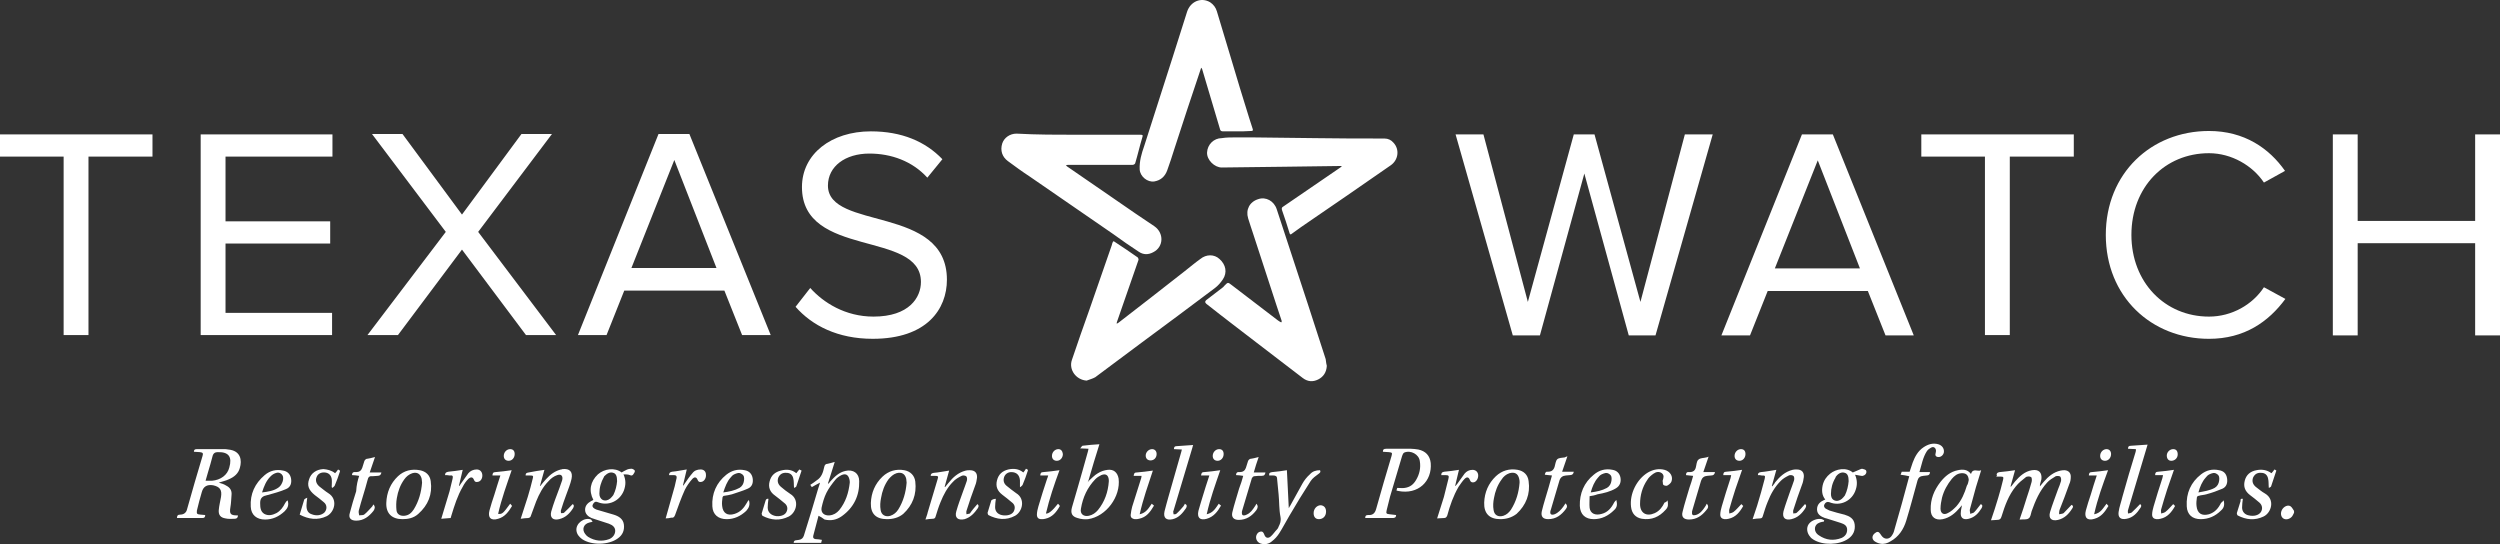
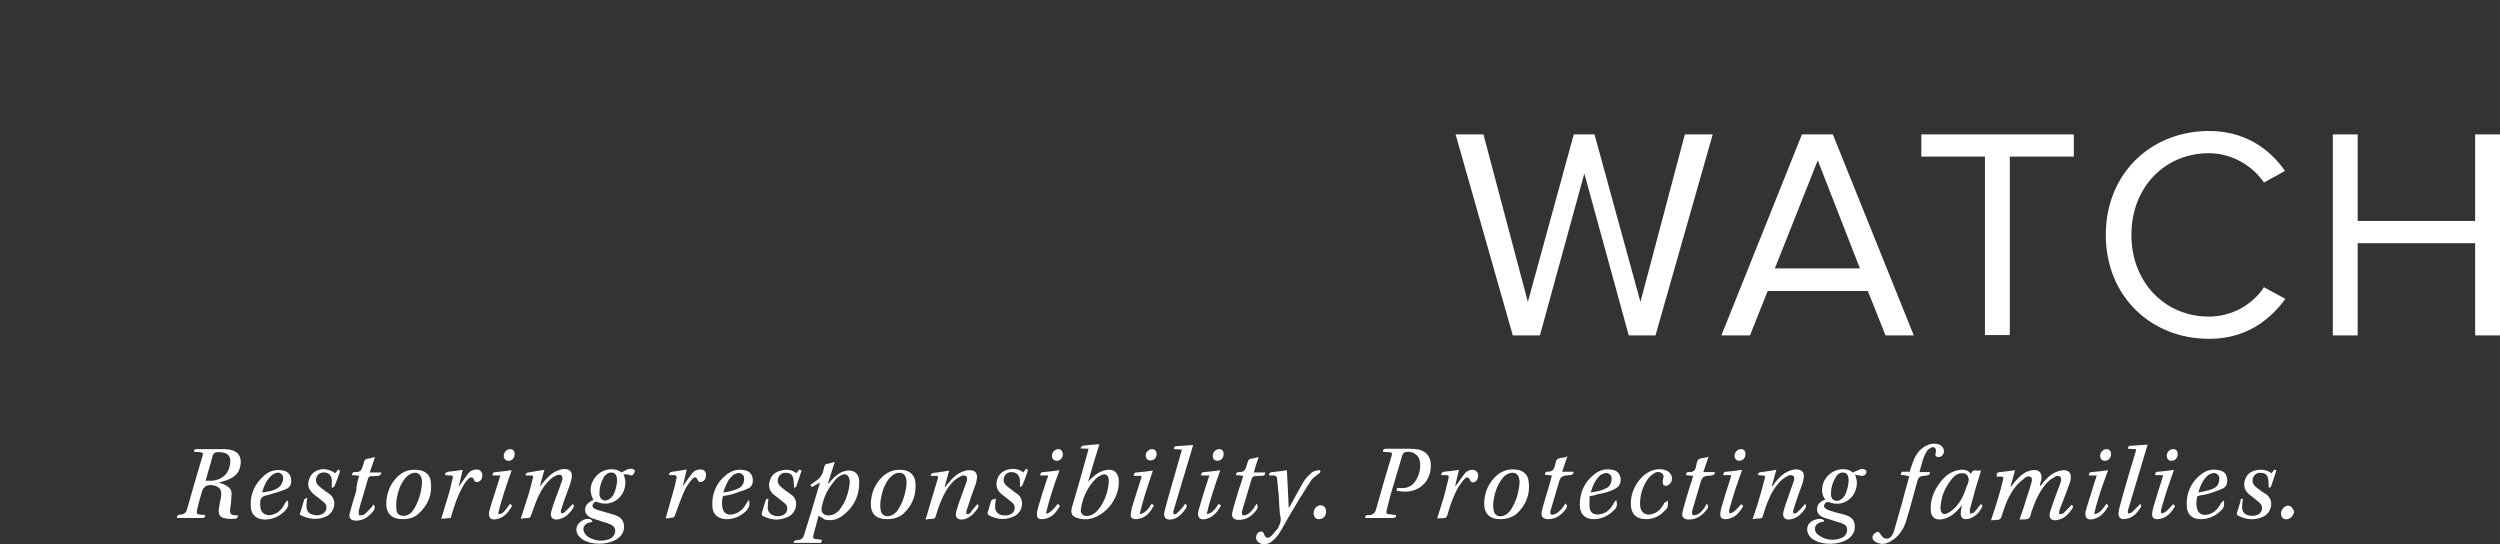
<svg xmlns="http://www.w3.org/2000/svg" id="logo" data-name="Texas Watch Logo" version="1.1" viewBox="0 0 500 108.828">
  <rect x="0" y="0" width="500" height="108.828" fill="#333333" stroke="none" />
  <g id="name">
-     <path id="texas" fill="#fff" d="M12.726,67.01V31.317H0v-4.443h30.497v4.443h-12.801v35.693h-4.97ZM40.136,67.01V26.874h26.355v4.443h-21.386v12.952h20.934v4.443h-20.934v13.855h21.31v4.443h-26.28ZM105.196,67.01l-12.801-17.093-12.801,17.093h-6.099l15.663-20.633-14.759-19.578h6.099l11.898,16.114,11.898-16.114h6.099l-14.759,19.578,15.587,20.633h-6.024ZM148.419,67.01l-3.539-8.886h-20.03l-3.539,8.886h-5.723l16.114-40.211h6.175l16.265,40.211h-5.723ZM134.864,31.995l-8.584,21.611h17.018l-8.434-21.611ZM159.111,61.362l2.937-3.765c2.636,2.937,7.003,5.723,12.651,5.723,7.154,0,9.488-3.84,9.488-6.928,0-10.392-23.795-4.669-23.795-18.976,0-6.627,5.873-11.145,13.78-11.145,6.175,0,10.919,2.033,14.307,5.572l-3.012,3.69c-3.012-3.313-7.229-4.819-11.596-4.819-4.819,0-8.283,2.56-8.283,6.401,0,9.036,23.795,3.84,23.795,18.825,0,5.873-3.991,11.822-14.834,11.822-7.003,0-12.124-2.636-15.437-6.401Z" />
    <path id="watch" fill="#fff" d="M325.753,67.085l-8.886-32.38-8.886,32.38h-5.422l-11.446-40.211h5.572l8.886,33.509,9.187-33.509h4.142l9.187,33.509,8.886-33.509h5.572l-11.446,40.211h-5.346ZM377.108,67.085l-3.539-8.886h-20.03l-3.539,8.886h-5.723l16.114-40.211h6.175l16.19,40.211h-5.648ZM363.554,32.07l-8.584,21.611h17.018l-8.434-21.611ZM396.988,67.085V31.317h-12.726v-4.443h30.497v4.443h-12.801v35.693h-4.97v.075ZM421.16,46.98c0-12.349,9.111-20.783,20.633-20.783,7.078,0,12.048,3.464,15.211,7.982l-4.217,2.334c-2.259-3.389-6.476-5.873-10.994-5.873-8.81,0-15.512,6.777-15.512,16.34,0,9.488,6.702,16.34,15.512,16.34,4.593,0,8.735-2.41,10.994-5.873l4.292,2.334c-3.389,4.593-8.208,7.982-15.286,7.982-11.521,0-20.633-8.434-20.633-20.783ZM495.03,67.085v-18.449h-23.494v18.449h-4.97V26.874h4.97v17.319h23.494v-17.319h4.97v40.211s-4.97,0-4.97,0Z" />
  </g>
-   <path id="mark" fill="#fff" d="M217.319,76.121c-2.108-.151-3.614-2.184-2.937-4.142,1.13-3.389,2.334-6.777,3.539-10.166,1.506-4.292,2.937-8.509,4.443-12.801,0-.075.075-.226.075-.301.226-.602.226-.527.678-.226,1.506.979,2.937,1.958,4.443,3.012.075.075.151.301.151.452-1.431,4.142-2.861,8.208-4.292,12.349-.075.151-.075.301-.075.452.151-.075.226-.151.377-.226,4.443-3.464,8.886-6.852,13.253-10.316,1.054-.828,2.033-1.657,3.087-2.41,1.205-.979,2.786-.979,3.84,0,1.28,1.13,1.581,2.711.678,4.066-.452.678-.979,1.28-1.581,1.732-4.895,3.69-9.864,7.38-14.759,10.994-3.087,2.259-6.099,4.593-9.187,6.852-.527.301-1.13.452-1.732.678ZM215.587,26.949h12.5c.452,0,.527.075.377.527-.527,1.732-.904,3.464-1.431,5.196-.075.151-.301.301-.527.301h-12.952c-.151,0-.226.075-.377.075.075.075.151.151.226.226,4.593,3.163,9.187,6.325,13.78,9.488,1.205.828,2.485,1.657,3.69,2.485,1.958,1.355,1.883,4.142-.226,5.196-.979.527-1.958.527-2.861-.075-1.732-1.13-3.464-2.334-5.12-3.539-5.572-3.84-11.145-7.681-16.717-11.521-1.506-.979-2.937-2.033-4.367-3.087-1.13-.828-1.581-2.108-1.13-3.539.377-1.13,1.506-1.958,2.861-1.958,3.991.226,8.133.226,12.274.226h0ZM265.361,73.184c-.075,1.28-.678,2.184-1.732,2.711s-2.108.452-3.087-.301c-2.786-2.108-5.572-4.292-8.358-6.401-3.614-2.786-7.304-5.572-10.919-8.434q-.452-.377,0-.753c1.054-.828,2.184-1.657,3.238-2.485.151-.075.226-.226.377-.377.678-.678.678-.753,1.431-.151,3.012,2.259,5.949,4.593,8.961,6.852.226.151.452.377.753.527.075.075.226.075.301.075v-.301c-.377-1.054-.678-2.108-1.054-3.163-1.581-4.744-3.087-9.563-4.669-14.307-.301-.979-.678-1.958-.979-3.012-.527-1.732.301-3.313,2.033-3.84,1.506-.527,3.163.377,3.69,2.033,2.108,6.325,4.142,12.726,6.25,19.051,1.205,3.614,2.334,7.304,3.539,10.919.075.678.151,1.054.226,1.355ZM247.289,26.272h-2.636c-.377,0-.602-.075-.678-.527-1.205-3.991-2.334-7.907-3.539-11.898,0-.075-.151-.226-.151-.301-.075.075-.151.226-.151.301-1.807,5.346-3.539,10.617-5.271,15.964-.452,1.431-.904,2.861-1.431,4.292-.452,1.205-1.28,1.958-2.56,2.184-1.355.226-2.861-.979-2.937-2.41-.075-1.657.377-3.163.904-4.669,1.883-5.873,3.765-11.747,5.648-17.62.979-3.087,1.958-6.175,2.937-9.262.678-2.033,2.786-2.937,4.593-1.883.678.452,1.13,1.054,1.355,1.807.904,3.087,1.883,6.175,2.786,9.262,1.205,4.066,2.41,8.057,3.69,12.123.226.678.452,1.431.678,2.108.151.377,0,.452-.301.452-1.054.075-1.958.075-2.937.075ZM247.289,27.477h3.012c4.292.075,8.509.075,12.801.151,4.593.075,9.187.075,13.78.075.753,0,1.355.301,1.807.828,1.28,1.355.979,3.464-.527,4.518-5.949,4.142-11.973,8.283-17.922,12.349-.602.452-1.28.904-1.883,1.355-.226.226-.377.151-.452-.151-.452-1.506-.979-3.087-1.506-4.593-.075-.301-.075-.527.226-.678,3.84-2.636,7.681-5.271,11.446-7.831.151-.075.226-.226.301-.301h-.377c-3.765.075-7.53.075-11.295.151-4.142.075-8.208.075-12.349.151-1.431,0-3.012-1.506-2.937-3.012.075-1.581,1.355-2.861,2.937-2.861.904-.151,1.883-.151,2.937-.151h0Z" />
  <path id="tagline" fill="#fff" d="M448.569,99.766c-.075.602-.151,1.13-.151,1.732,0,.828.527,1.431,1.355,1.581.979.226,1.958,0,2.41-.678.377-.602.301-1.355-.301-1.883-.602-.527-1.28-1.054-1.883-1.506-.979-.753-1.355-1.657-1.054-2.861.301-1.205,1.13-1.883,2.334-2.108,1.054-.226,2.108-.075,3.012.602.226-.226.377-.452.602-.753.151.075.301.151.377.226-.377,1.054-.678,2.108-1.054,3.163-.075.151-.301.226-.452.301-.075-.678,0-1.28-.151-1.883-.151-.753-.678-1.13-1.355-1.13-.828-.075-1.355.301-1.657.979-.226.678-.075,1.28.527,1.807.602.452,1.205.979,1.883,1.355,2.033,1.205,1.28,3.84-.301,4.593-1.732.828-3.464.678-5.196-.226-.075-.075-.151-.301-.151-.452.226-.828.527-1.581.753-2.41-.075-.377.075-.527.452-.452ZM199.172,99.766c-.075.527-.151,1.13-.151,1.657,0,.979.678,1.581,1.732,1.657,1.054.075,1.883-.301,2.108-1.054.226-.678,0-1.205-.527-1.581-.602-.527-1.205-.979-1.883-1.506-.979-.753-1.355-1.657-1.054-2.861.301-1.205,1.054-1.883,2.259-2.184,1.054-.226,2.108-.151,3.012.602.151-.226.377-.452.527-.753.151.075.301.151.377.226v.151c-.301.979-.678,1.958-1.054,2.861-.075.151-.301.301-.452.452l-.075-.075v-1.28c-.075-1.054-.678-1.657-1.732-1.657-.678,0-1.205.377-1.431.979-.226.678-.075,1.28.452,1.732.678.527,1.28,1.054,1.958,1.506,1.883,1.13,1.28,3.69-.226,4.518-1.807.979-3.614.753-5.346-.151-.075-.075-.151-.301-.151-.452.226-.828.527-1.657.753-2.485q.377-.301.904-.301ZM159.262,94.645c.151-.226.377-.452.602-.753l.452.226c-.377,1.054-.678,2.108-1.054,3.163-.075.151-.301.226-.452.301-.075-.678,0-1.28-.151-1.883-.151-.753-.678-1.13-1.355-1.13-.828-.075-1.355.301-1.657.979-.226.678-.075,1.28.527,1.807s1.205.979,1.883,1.431c1.883,1.13,1.28,3.69-.301,4.518-1.807.904-3.539.753-5.271-.151-.075-.075-.151-.301-.151-.452.226-.828.527-1.657.753-2.485.075-.377.301-.527.602-.452-.075.602-.151,1.13-.151,1.732,0,.979.678,1.581,1.732,1.732,1.054.075,1.883-.301,2.108-1.054.226-.602,0-1.205-.527-1.581-.602-.527-1.205-.979-1.883-1.506-.979-.678-1.355-1.657-1.054-2.786.301-1.205,1.054-1.883,2.259-2.184,1.129-.301,2.184-.226,3.087.527ZM67.018,94.645c.226-.226.377-.452.602-.753.075.075.226.151.377.226v.151c-.301.979-.678,1.958-1.054,2.861-.075.151-.301.301-.452.452q-.075-.075-.151-.151c0-.527.075-1.13,0-1.657-.151-.828-.678-1.205-1.355-1.28-.828-.075-1.431.301-1.657.904-.301.678-.075,1.355.527,1.883.602.452,1.205.979,1.807,1.355,1.958,1.205,1.28,3.765-.301,4.593-1.883.904-3.69.602-5.422-.301.301-1.054.602-2.033.904-3.012.075-.151.301-.226.602-.377-.075.602-.151,1.13-.151,1.581,0,.904.301,1.506,1.054,1.732.904.377,1.958.226,2.56-.377.527-.602.527-1.506-.151-2.033-.602-.527-1.205-.979-1.807-1.431-1.205-.979-1.581-1.883-1.13-3.163.377-1.205,1.431-1.958,2.861-2.033.753.075,1.581.226,2.334.828ZM71.837,95.172c-.527-.075-.979-.151-1.431-.151,0-.527.301-.678.828-.602q.904,0,1.205-.828c.151-.452.301-.979.452-1.431.075-.151.226-.301.377-.377.301-.075.602-.075.828-.151.301-.075.527-.151.904-.226-.377,1.054-.678,2.033-1.054,3.087h2.334c-.075.452-.301.678-.753.678-.377,0-.678.075-1.054.075-.678-.075-.828.226-.979.828-.527,2.033-1.205,3.991-1.732,6.024-.075.301,0,.602.075.979.377-.075.753,0,.979-.151.602-.452,1.054-1.054,1.581-1.581.151-.151.151-.301.301-.452.377.452.301.828,0,1.28-.904,1.13-1.958,1.958-3.464,1.958-1.054,0-1.581-.527-1.28-1.506.377-1.506.828-2.937,1.28-4.367.075-1.28.301-2.184.602-3.087ZM248.645,95.172c-.527-.075-.979-.151-1.431-.151,0-.527.301-.678.753-.602q.904,0,1.205-.828c.151-.452.301-.979.452-1.431.075-.151.226-.301.377-.377.301-.075.602-.075.828-.151.301-.075.527-.151.904-.226-.377,1.054-.678,2.033-.979,3.087h2.334c-.075.452-.226.678-.753.678s-.979,0-1.506.075c-.151,0-.377.226-.452.377-.678,2.184-1.28,4.367-1.958,6.551-.075.226-.075.678.075.828s.602.075.828-.075c.753-.301,1.205-.979,1.657-1.657.075-.151.226-.301.301-.527.377.452.301.828,0,1.28-.904,1.205-2.033,1.958-3.539,1.958-.979,0-1.506-.527-1.28-1.506.377-1.581.904-3.163,1.355-4.744.376-.979.602-1.732.828-2.56ZM313.479,91.257c-.377,1.054-.678,2.033-1.054,3.087h2.334c-.075.452-.301.678-.753.678-.301,0-.527.075-.828.075q-.979.075-1.28.979c-.602,1.958-1.13,3.916-1.732,5.873,0,.075-.075.151-.075.226-.151.678.151.904.828.678.753-.301,1.28-.904,1.732-1.506.151-.226.301-.452.452-.678.377.377.377.753.075,1.13-.904,1.205-1.958,2.033-3.539,2.033-1.054,0-1.506-.527-1.28-1.581.377-1.581.904-3.163,1.355-4.744.226-.753.452-1.581.678-2.41-.527-.075-.979-.075-1.431-.151.075-.452.226-.678.678-.602q.979,0,1.28-.979c.151-.527.226-1.205.527-1.506.301-.301.979-.301,1.506-.377.151-.075.301-.151.527-.226ZM338.63,95.172c-.527-.075-.979-.075-1.431-.151,0-.527.226-.678.753-.602q.979,0,1.205-.904c.151-.527.151-1.28.527-1.581.377-.377,1.054-.301,1.581-.452.151,0,.226-.075.452-.151-.377,1.054-.678,2.033-1.054,3.087h2.334c-.075.452-.301.678-.753.678-.301,0-.602.075-.828.075q-.904.075-1.205.979c-.602,1.958-1.13,3.916-1.732,5.873,0,.075-.075.226-.075.301-.075.678.151.828.753.678.828-.226,1.355-.904,1.807-1.581.151-.226.301-.452.377-.678.452.452.301.904-.075,1.28-.904,1.13-1.958,1.883-3.464,1.883-1.054,0-1.581-.527-1.28-1.581.377-1.581.904-3.163,1.355-4.744.301-.828.527-1.581.753-2.41ZM333.509,100.067c.151.828.151,1.355-.377,1.883-1.28,1.431-2.786,2.108-4.744,1.807-1.28-.226-2.033-1.054-2.184-2.41-.301-2.56,1.13-5.497,3.389-6.852,1.054-.602,2.184-.828,3.313-.527s1.807,1.355,1.355,2.41c-.151.301-.527.602-.828.753-.151.075-.602,0-.753-.151s-.075-.452-.151-.753v-.075c.151-.527.377-1.054-.151-1.506-.527-.377-1.13-.301-1.657.075s-.979.753-1.28,1.28c-.979,1.431-1.431,3.087-1.431,4.819,0,1.807,1.28,2.56,2.937,1.807.979-.452,1.506-1.205,1.958-2.108.301-.075.452-.226.602-.452ZM291.792,93.968c-.226,1.054-.527,2.108-.753,3.163l.075.075c.075-.151.226-.301.301-.377.527-.678.979-1.431,1.506-2.108.377-.452.904-.753,1.581-.753.602,0,1.054.377,1.13.979.075.678-.301,1.355-.828,1.506-.377.075-.678,0-.828-.452-.226-.602-.602-.678-1.054-.226s-.828,1.054-1.205,1.581c-1.054,1.807-1.732,3.765-2.259,5.723-.151.377-.301.527-.678.527-.452,0-.904.075-1.355.075.452-1.431.904-2.861,1.355-4.292.301-1.205.602-2.41.904-3.614.151-.602.075-.753-.602-.753h-.828c0-.452.151-.602.602-.678.979-.075,1.958-.226,2.937-.377ZM133.133,103.681c.602-2.184,1.205-4.292,1.807-6.401.151-.527.226-1.13.377-1.657.075-.377-.075-.602-.527-.602h-.979c0-.377.151-.602.602-.678.979-.075,1.883-.301,2.937-.452-.226,1.054-.527,2.108-.753,3.163,0,0,.075,0,.075.075.075-.151.226-.301.301-.452.452-.678.979-1.431,1.506-2.033.377-.527.979-.753,1.657-.753.602,0,1.054.377,1.054,1.054.075.678-.377,1.355-.904,1.431-.377.075-.602,0-.753-.377-.226-.602-.602-.678-1.054-.226-.602.678-1.13,1.431-1.506,2.184-.753,1.657-1.355,3.389-1.958,5.045-.151.377-.301.602-.753.527-.301.075-.678.151-1.13.151ZM89.006,95.022c0-.452.226-.602.678-.678.904-.075,1.883-.226,2.861-.377-.226,1.054-.527,2.108-.753,3.163l.075.075c.075-.151.226-.301.301-.452.527-.678.979-1.431,1.506-2.108.377-.452.979-.753,1.657-.753.602,0,1.054.377,1.13,1.054s-.301,1.355-.904,1.431c-.377.075-.602,0-.753-.377-.226-.602-.602-.678-1.13-.226-.452.452-.828.979-1.13,1.581-1.054,1.807-1.657,3.765-2.259,5.723-.075.151-.075.377-.151.527-.678.075-1.28.075-1.883.151.527-1.807,1.13-3.69,1.657-5.497.226-.828.377-1.657.602-2.485.151-.602,0-.753-.602-.678-.377-.075-.602-.075-.904-.075ZM348.268,100.82c.075.075.226.226.377.377-.678,1.205-1.506,2.259-2.937,2.56-.226.075-.527.075-.828.075-.527-.075-.828-.377-.828-.904s.151-1.13.301-1.657c.527-1.883,1.13-3.69,1.732-5.572.075-.226.075-.377.151-.678h-1.581c0-.452.151-.678.602-.678,1.054-.075,2.108-.226,3.163-.377-.452,1.28-.904,2.636-1.355,3.916-.452,1.355-.828,2.711-1.205,3.991-.075.226,0,.527,0,.828.301-.075.602-.151.828-.301.602-.452,1.054-1.054,1.581-1.581ZM418.825,102.853c1.355-.226,1.807-1.28,2.485-2.108.151.151.226.301.377.452-.678,1.13-1.431,2.184-2.786,2.56-1.431.452-2.108-.226-1.732-1.657.301-1.054.602-2.108.979-3.163.377-1.28.753-2.485,1.205-3.84h-1.581c0-.452.151-.678.602-.678,1.054-.075,2.108-.226,3.238-.377-1.054,2.861-2.108,5.723-2.786,8.81ZM241.34,102.853c1.355-.301,1.807-1.28,2.41-2.108.151.151.301.226.452.377-.678,1.205-1.506,2.259-2.861,2.636s-1.958-.226-1.657-1.581c.226-.904.527-1.732.753-2.56.452-1.506.904-2.937,1.431-4.518h-1.657c.075-.377.075-.678.602-.678,1.054-.075,2.108-.226,3.238-.377-.979,2.861-2.033,5.723-2.711,8.81ZM434.639,100.82c.075.075.226.226.377.377-.678,1.205-1.506,2.259-2.937,2.56-.226.075-.527.075-.828.075-.527-.075-.828-.377-.828-.904s.151-1.13.301-1.657c.527-1.883,1.13-3.69,1.732-5.572.075-.226.075-.377.151-.678h-1.581c0-.452.151-.678.602-.678,1.054-.075,2.108-.226,3.163-.377-.452,1.28-.904,2.636-1.355,3.916-.452,1.355-.828,2.711-1.205,3.991-.075.226,0,.527,0,.828.301-.075.602-.151.828-.301.602-.452,1.054-1.054,1.581-1.581ZM227.937,102.853c1.355-.301,1.807-1.28,2.41-2.108.151.151.301.226.452.377-.753,1.28-1.506,2.334-3.012,2.636-.226.075-.527.075-.828.075-.527-.075-.828-.301-.828-.828.075-.602.151-1.13.301-1.657.602-1.958,1.205-3.84,1.807-5.723,0-.151.075-.226.075-.452h-1.581c.075-.377.075-.678.602-.678,1.054-.075,2.108-.226,3.238-.377-.904,2.786-1.958,5.648-2.636,8.735ZM209.639,95.097h-1.581c0-.452.151-.678.602-.678,1.054-.075,2.108-.226,3.238-.377-1.054,2.861-2.033,5.723-2.711,8.66q.753.151,2.41-1.958c.151.151.226.226.377.452-.678,1.205-1.506,2.259-2.937,2.56-.226.075-.527.075-.753.075-.602,0-.904-.301-.904-.904,0-.527.151-1.13.301-1.657.527-1.807,1.13-3.69,1.732-5.497.075-.151.151-.377.226-.678ZM100.075,95.097h-1.581c0-.452.151-.678.602-.678,1.054-.075,2.108-.226,3.238-.377-.979,2.861-2.033,5.723-2.711,8.735.828.075.979-.075,2.41-2.033.151.151.226.226.377.452-.678,1.13-1.431,2.184-2.786,2.56-1.431.452-2.108-.226-1.732-1.657.301-1.054.602-2.108.979-3.163.377-1.205.753-2.485,1.205-3.84ZM265.211,102.326c0,.904-.602,1.506-1.431,1.506-.678,0-1.054-.452-1.054-1.205,0-.904.678-1.581,1.431-1.581.678.075,1.054.527,1.054,1.28ZM435.542,90.88c0,.753-.602,1.28-1.28,1.28-.602,0-.904-.452-.904-1.054,0-.678.602-1.28,1.28-1.28.602,0,.904.377.904,1.054ZM422.214,90.805c0,.753-.527,1.355-1.205,1.355-.602,0-.979-.377-.979-.979,0-.753.602-1.355,1.28-1.355.527,0,.904.377.904.979ZM458.81,102.552c-.075.151-.151.301-.226.452-.301.678-1.205,1.054-1.807.753-.602-.301-.753-1.13-.377-1.807s1.205-1.054,1.732-.678c.301.226.452.602.678.904v.376ZM399.322,95.022c0-.452.226-.527.602-.602.979-.075,2.033-.226,3.087-.377-.301,1.054-.602,2.108-.904,3.238,0,0,.075,0,.075.075.301-.377.527-.678.828-1.054.904-1.054,1.958-2.033,3.389-2.259,1.355-.226,2.033.452,1.883,1.807-.075.301-.151.527-.226.828-.075.151-.075.377-.075.602.226-.301.527-.602.753-.904.904-1.054,1.958-1.958,3.389-2.259.301-.075.602-.075.828-.075.753.075,1.205.527,1.205,1.28,0,.527-.075,1.054-.301,1.506-.602,1.732-1.28,3.464-1.958,5.196-.075.226-.075.527-.075.828.301-.075.678-.075.904-.226.527-.527,1.054-1.13,1.581-1.657.377.151.377.452.075.828-.678,1.054-1.506,1.883-2.786,2.184s-1.958-.301-1.581-1.581c.452-1.506,1.054-3.012,1.581-4.518.226-.527.452-1.13.602-1.657.075-.301,0-.753-.151-.904s-.678-.151-.904-.075c-.602.377-1.28.753-1.732,1.28-1.506,1.657-2.334,3.614-3.087,5.723-.151.527-.226,1.205-.602,1.431-.377.301-1.054.151-1.581.226h-.226c.527-1.431.979-2.937,1.431-4.367.377-1.054.678-2.108.979-3.163.075-.301.075-.904-.151-.979-.226-.151-.828-.151-1.054.075-.678.527-1.431,1.13-1.958,1.807-1.431,1.732-2.184,3.84-2.861,6.024-.151.527-.377.678-.904.678-.377,0-.753.075-1.205.075.527-1.506.979-2.937,1.431-4.443.377-1.205.678-2.41.979-3.614.151-.602.075-.678-.527-.678h-.828c.226-.301.151-.301.075-.301ZM43.75,96.528c.527.151,1.054.301,1.506.602.753.377,1.13.979,1.054,1.807-.075.828-.075,1.657-.226,2.485-.226,1.355,0,1.657,1.355,1.657h.151c0,.452-.226.678-.678.678-.602,0-1.205.075-1.807-.075-.979-.151-1.431-.678-1.355-1.657.075-.904.301-1.732.452-2.636.226-1.431-.226-2.033-1.581-2.334q-1.807-.301-2.259,1.355c-.377,1.205-.678,2.485-.979,3.69-.075.678,0,.753.753.828.301,0,.602.075.904.075,0,.452-.151.602-.602.602h-5.045c0-.452.151-.678.602-.678.753,0,1.28-.377,1.431-1.13.979-3.539,2.033-7.078,3.087-10.617.151-.527.075-.678-.527-.753-.377,0-.753-.075-1.205-.075,0-.377.151-.527.602-.527h5.346c.301,0,.602,0,.904.075,2.56.226,2.786,2.184,2.334,3.69-.301,1.13-1.13,1.807-2.184,2.259-.602.301-1.355.452-2.033.678ZM41.114,96.151h1.28c1.732-.151,3.087-1.13,3.464-2.636.602-2.108-.075-3.163-2.334-3.087-.527,0-.828.226-.979.678-.301,1.13-.602,2.259-.979,3.464-.151.527-.301,1.054-.452,1.581ZM163.705,103.154c-.377,1.355-.678,2.636-1.054,3.991-.075.377,0,.602.452.678.377,0,.828.075,1.28.151-.075.226-.075.377-.151.602h-5.497c0-.301.151-.527.527-.527.151,0,.377-.075.527-.075.527-.075.828-.377.979-.828.979-3.163,1.958-6.25,2.861-9.413.151-.377.226-.753.377-1.205-.602.301-1.13.602-1.657.904-.075-.151-.151-.301-.301-.452.452-.301.904-.602,1.28-.904.979-.602,1.28-1.581,1.506-2.636.075-.452.301-.678.678-.678.452-.075.828-.226,1.431-.377-.452,1.506-.904,2.861-1.355,4.292l.075.075c.151-.151.301-.301.452-.527.828-.904,1.657-1.732,2.937-2.033,1.581-.377,2.786.452,2.786,2.033.075,2.861-1.054,5.271-3.464,7.003-1.054.753-2.184.979-3.464.678-.376-.301-.753-.527-1.205-.753ZM169.955,96.528c0-.226,0-.452-.075-.678-.226-.904-.753-1.205-1.581-.828-.452.226-.904.527-1.205.904-.678.828-1.355,1.732-1.807,2.636-.452.904-.753,1.958-.979,3.012-.151.979.527,1.581,1.581,1.506.828-.075,1.431-.452,1.958-1.054,1.28-1.581,1.883-3.464,2.108-5.497ZM364.684,104.359h-.226c-.678.151-1.205.377-1.431,1.054-.151.678.151,1.28.753,1.657,1.431.979,2.937,1.13,4.518.527.678-.301,1.13-.828,1.13-1.657s-.602-1.13-1.28-1.355c-.979-.301-1.958-.602-2.861-.904-.075,0-.226-.075-.301-.075-.828-.301-1.581-.753-1.581-1.732s.602-1.506,1.431-1.883c.075,0,.151-.075.226-.075-.678-.828-.753-1.807-.527-2.861.226-.979.753-1.732,1.506-2.334,1.13-.904,3.163-1.355,4.518-.226.527-.226,1.054-.452,1.581-.678.151-.075.377-.075.527,0,.301.075.678.151.602.678-.075.452-.602.753-.979.678s-.828-.151-1.28-.226c.452,1.054.452,2.033.151,2.937-.678,2.259-3.087,3.464-5.271,2.56-.452-.151-.753,0-.979.377s-.075.678.226.904c.226.151.527.226.753.377.979.301,2.033.602,3.012.828.979.301,1.883.753,2.033,1.958s-.301,2.184-1.28,2.861c-1.807,1.28-5.12,1.355-7.003.151-.226-.151-.452-.301-.602-.527-.678-.753-.828-1.807-.301-2.56s1.807-1.205,2.636-.979l.452.226c0,.151-.075.226-.151.301ZM369.729,96.227c0-.979-.226-1.506-.753-1.657-.602-.226-1.28.075-1.732.678-.075.075-.151.151-.151.301-.602.979-.904,2.108-.904,3.238,0,.527.151,1.054.678,1.28.527.226,1.054.075,1.506-.301.226-.226.452-.452.602-.678.452-.904.678-1.958.753-2.861ZM118.524,104.359c-.301.075-.452.075-.678.151-1.13.301-1.506,1.355-.828,2.259.151.226.377.452.602.602,1.355.828,2.786.979,4.217.452.753-.301,1.205-.979,1.205-1.657s-.452-1.13-1.28-1.431c-.904-.301-1.883-.602-2.786-.904-.226-.075-.452-.151-.678-.226-.678-.301-1.28-.828-1.28-1.657s.527-1.355,1.205-1.732c.151-.075.301-.151.452-.226-.979-1.883-.602-3.69.904-5.12,1.28-1.13,3.389-1.431,4.744-.377.301-.151.602-.377.979-.527.301-.151.678-.226.979-.226.226,0,.602.226.678.377.075.226-.151.527-.301.753s-.377.301-.678.151c-.377-.151-.753-.151-1.28-.151.527,1.205.452,2.184.075,3.238-.828,2.108-3.087,3.163-5.196,2.334-.527-.226-.753,0-.979.377s-.075.678.301.904c.226.151.452.226.753.301,1.054.301,2.033.602,3.087.904.979.301,1.883.828,2.033,1.958s-.226,2.108-1.205,2.786c-1.807,1.355-5.271,1.431-7.154.151-.602-.452-1.054-.979-1.13-1.732-.151-1.431,1.581-2.711,2.937-2.184.075.075.151.301.301.452ZM123.419,96.227c0-.979-.226-1.506-.753-1.657-.602-.226-1.205.075-1.732.602-.075.075-.151.151-.151.226-.602,1.054-.904,2.108-.904,3.313,0,.527.151.979.678,1.28.527.226,1.054.075,1.506-.301.226-.226.452-.452.602-.678.452-.904.678-1.883.753-2.786ZM279.217,103.004c0,.527-.301.602-.753.602h-5.422c0-.452.151-.602.602-.602.904.075,1.355-.377,1.581-1.205.979-3.539,2.033-7.078,3.087-10.617.151-.602.151-.678-.527-.753-.452,0-.753-.075-1.205-.075,0-.452.151-.602.678-.602h4.895c.527,0,.979.075,1.506.151,1.431.301,2.334,1.205,2.485,2.711.301,3.614-2.485,6.401-6.551,5.572-.075,0-.151-.075-.301-.075.075-.226.075-.377.151-.527.527,0,1.054.075,1.506,0,1.054-.151,1.732-.678,2.259-1.581.678-1.13.979-2.41.753-3.765-.151-1.355-1.807-2.259-3.087-1.732-.226.075-.377.452-.452.678-.828,2.711-1.581,5.422-2.41,8.133-.226.904-.452,1.807-.678,2.711-.151.678-.075.753.602.828.452.075.828.075,1.28.151ZM217.696,96.227c.602-.527,1.205-1.205,1.883-1.581.602-.377,1.28-.602,1.958-.678,1.205-.151,1.958.527,2.184,1.732.452,3.614-2.485,7.605-6.099,8.133-.678.075-1.431,0-2.108-.226-1.13-.301-1.431-.979-1.13-2.108.377-1.355.828-2.786,1.205-4.142.678-2.259,1.28-4.593,1.958-6.928.075-.151.075-.377.151-.678-.527,0-1.054-.075-1.657-.075.226-.226.301-.452.452-.527,1.13-.151,2.259-.226,3.389-.301-.753,2.41-1.506,4.819-2.184,7.229,0,.075-.075.151-.151.377.075-.075.151-.151.151-.226ZM221.762,96.302v-.301c-.075-.979-.602-1.355-1.506-.979-.452.226-.828.452-1.205.828-1.581,1.657-2.485,3.614-2.861,5.873-.226,1.054.527,1.657,1.581,1.431.753-.151,1.355-.602,1.807-1.13,1.355-1.657,2.033-3.614,2.184-5.723ZM380.12,94.946c.075-.226.151-.452.226-.602h1.581c.226-.602.377-1.205.602-1.807.452-1.205,1.054-2.334,2.184-3.087.904-.602,1.883-.904,2.937-.602.753.226,1.205.828,1.13,1.581-.075.527-.527.979-1.054.979s-.753-.301-.602-.753c0-.151.075-.301.075-.452,0-.602-.452-.979-.979-.678-.301.151-.602.377-.828.678-.828,1.28-1.054,2.711-1.506,4.217h2.108c0,.452-.226.678-.678.678-.226,0-.452.075-.678.075q-.904.075-1.13.904c-.753,2.711-1.431,5.346-2.259,8.057-.527,1.732-1.506,3.238-3.163,4.142-.602.377-1.28.602-2.033.452-.452-.075-.904-.301-1.205-.527-.527-.452-.452-1.13.151-1.581.452-.377.753-.301,1.054.151.151.226.301.452.452.602.527.527,1.28.452,1.732-.075.301-.377.527-.828.602-1.205,1.054-3.614,2.033-7.154,3.012-10.843-.602-.151-1.129-.226-1.732-.301ZM394.202,94.796c.377-1.28,1.355-.377,2.033-.753-.452,1.581-.979,3.012-1.355,4.518-.301,1.13-.602,2.184-.904,3.313-.075.301.075.602.075.904.301-.151.678-.151.828-.377.452-.452.828-1.054,1.28-1.581.377.151.377.452.151.828-.602.979-1.355,1.807-2.56,2.108-1.13.301-1.732-.226-1.581-1.355,0-.377.151-.828.226-1.355-.226.226-.301.377-.452.527-.904,1.054-1.958,1.958-3.389,2.259s-2.41-.377-2.41-1.883c-.075-2.108.678-3.916,1.958-5.572.904-1.13,1.958-2.033,3.464-2.334,1.054-.226,1.958-.151,2.636.753ZM393.75,96.001c-.075-.979-.527-1.431-1.506-1.355-.828.075-1.355.527-1.883,1.13-.904,1.13-1.581,2.334-1.958,3.765-.151.678-.301,1.431-.301,2.184,0,.904.602,1.355,1.431.904.678-.301,1.205-.828,1.732-1.355,1.054-1.205,1.657-2.636,2.108-4.142.226-.301.301-.753.377-1.13ZM108.886,93.968c-.301,1.054-.602,2.184-.904,3.238h.075c.377-.452.753-.979,1.205-1.431.828-.904,1.732-1.581,2.937-1.883.075,0,.151,0,.301-.075,1.431-.151,2.108.527,1.807,1.958-.226,1.054-.678,2.108-1.054,3.163-.377,1.054-.753,2.033-1.054,3.087-.075.151,0,.377,0,.602.226,0,.527,0,.602-.075.602-.527,1.13-1.13,1.732-1.732.301.151.301.452.075.828-.678,1.054-1.506,1.883-2.786,2.184-1.205.301-1.883-.301-1.581-1.506.452-1.581,1.054-3.163,1.657-4.744.151-.527.377-.979.527-1.506.226-.828-.151-1.355-.979-1.054-.678.226-1.28.678-1.732,1.205-1.13,1.13-1.883,2.56-2.485,4.066-.377.979-.678,1.883-1.054,2.861-.075.301-.226.377-.527.452-.452,0-.979.075-1.506.151.452-1.506.979-2.937,1.431-4.443.377-1.205.678-2.41.979-3.614.151-.527.075-.602-.527-.602h-.904c0-.452.151-.527.602-.602,1.129-.226,2.108-.377,3.163-.527ZM195.482,100.82c.301.226.301.452.075.828-.678.979-1.431,1.807-2.636,2.184-1.355.301-2.033-.301-1.657-1.581.377-1.355.904-2.711,1.355-3.991.226-.678.527-1.355.753-2.108.075-.301.075-.753-.151-.904-.151-.151-.678-.226-.904-.075-.602.301-1.28.678-1.732,1.205-1.13,1.13-1.883,2.56-2.485,4.066-.377.904-.678,1.883-.979,2.861-.075.301-.226.452-.602.452-.452,0-.904.075-1.431.151.151-.527.377-.979.452-1.431.678-2.184,1.28-4.367,1.958-6.551.226-.678.151-.753-.527-.753h-.828c0-.377.151-.527.602-.602.979-.075,2.033-.301,3.087-.452-.301,1.054-.602,2.184-.904,3.238,0,0,.075,0,.075.075.226-.301.452-.527.678-.828.904-1.13,1.958-2.108,3.464-2.485.226-.075.527-.075.828-.075.979,0,1.506.527,1.431,1.506-.075.527-.151,1.054-.377,1.581-.602,1.657-1.205,3.313-1.732,5.045-.075.226,0,.452,0,.678.226-.075.527-.075.678-.151.452-.678.979-1.28,1.506-1.883ZM351.581,95.022c0-.377.151-.527.602-.602.979-.075,2.033-.301,3.087-.452-.301,1.054-.602,2.184-.904,3.238,0,0,.075,0,.075.075.226-.301.452-.527.602-.828.904-1.13,1.958-2.108,3.464-2.485.226-.075.527-.075.828-.075.979,0,1.506.527,1.431,1.506-.075.527-.151,1.054-.377,1.581-.602,1.657-1.205,3.313-1.732,5.045-.075.226,0,.452,0,.678.226-.075.527,0,.678-.151.602-.527,1.13-1.13,1.657-1.732.301.151.301.452.075.828-.678,1.054-1.506,1.883-2.786,2.184s-1.883-.301-1.581-1.581c.377-1.355.904-2.711,1.355-4.066.226-.678.527-1.355.753-2.108.075-.301.075-.753-.151-.904-.151-.151-.678-.226-.904-.075-.602.301-1.13.602-1.581,1.054-1.205,1.205-2.033,2.636-2.636,4.217-.377.904-.678,1.883-.979,2.861-.075.301-.226.452-.602.452-.452,0-.904.075-1.431.151.301-.904.602-1.807.904-2.711.527-1.732,1.054-3.539,1.506-5.346.151-.678.075-.678-.602-.678-.226-.075-.452-.075-.753-.075ZM253.84,95.097c-.075-.527.151-.602.602-.678.979-.075,1.958-.226,2.937-.377.151,2.485.226,4.97.377,7.605.151-.301.226-.452.301-.527.828-1.431,1.581-2.937,2.41-4.367.377-.678.904-1.355,1.506-1.883.527-.602,1.205-.828,2.033-.828.151.301.075.452-.226.678-.602.452-1.28.904-1.657,1.506-1.506,2.334-2.937,4.669-4.292,7.003-.678,1.13-1.28,2.334-1.958,3.389-.377.602-.904,1.205-1.506,1.657-.602.527-1.355.678-2.184.452-.753-.226-1.13-.979-.904-1.657.151-.377.377-.678.828-.753s.602.226.753.602c.226.678.753.828,1.28.377.452-.377.828-.979,1.28-1.431.151-.151.226-.301.301-.527.301-.602.527-1.13.377-1.958-.301-1.506-.226-3.012-.377-4.518-.075-1.054-.226-2.033-.301-3.087,0-.527-.301-.678-.753-.678-.226,0-.527,0-.828,0ZM80.497,103.832c-2.108,0-3.313-1.13-3.238-3.238s.828-3.916,2.334-5.346c1.205-1.13,2.711-1.506,4.367-1.205,1.205.226,2.033.979,2.184,2.184.377,2.636-.527,4.819-2.485,6.551-.904.828-2.033,1.054-3.163,1.054ZM84.413,96.528c0-.226-.075-.527-.075-.753-.226-.979-.904-1.431-1.883-1.13-.678.226-1.205.678-1.581,1.205-.828,1.13-1.28,2.41-1.506,3.765-.151.828-.151,1.657-.075,2.41.075.828.753,1.205,1.581,1.13.904-.075,1.431-.602,1.883-1.28.979-1.581,1.506-3.389,1.657-5.346ZM177.41,103.832c-2.184,0-3.313-1.054-3.238-3.238.075-2.033.828-3.84,2.334-5.271,1.205-1.13,2.711-1.581,4.367-1.28,1.205.226,2.033,1.054,2.184,2.259.301,2.56-.527,4.744-2.41,6.476-.904.753-2.033,1.054-3.238,1.054ZM181.325,96.528c0-.226-.075-.527-.075-.753-.226-.979-.904-1.431-1.958-1.13-.678.226-1.13.678-1.581,1.205-.828,1.13-1.28,2.41-1.506,3.765-.151.753-.226,1.581-.075,2.41.151.979.979,1.431,1.958,1.13.678-.226,1.205-.678,1.581-1.28.979-1.581,1.506-3.389,1.657-5.346ZM300.075,103.832c-2.184,0-3.313-1.13-3.238-3.313.075-2.033.828-3.84,2.334-5.271,1.205-1.13,2.711-1.581,4.367-1.28,1.205.226,2.033.979,2.184,2.259.377,2.56-.527,4.819-2.41,6.551-.979.753-2.108,1.054-3.238,1.054ZM303.916,96.528c0-.226,0-.527-.075-.753-.226-1.054-.904-1.431-1.958-1.13-.678.226-1.205.678-1.581,1.28-.828,1.13-1.28,2.41-1.506,3.69-.151.753-.226,1.581-.075,2.41.151,1.054.979,1.431,1.958,1.13.678-.226,1.13-.678,1.506-1.205,1.054-1.657,1.581-3.464,1.732-5.422ZM444.729,100.067c.226.904.075,1.506-.527,2.033-1.13,1.13-2.485,1.732-4.066,1.732-1.657,0-2.711-.904-2.786-2.56-.151-2.636.828-4.819,2.861-6.401,1.054-.828,2.259-1.13,3.614-.828.904.151,1.431.678,1.581,1.581.151.904-.075,1.732-.904,2.108-1.054.452-2.108.828-3.238,1.13-.527.151-1.054.151-1.506.301-.151,0-.377.151-.377.301-.075.602-.151,1.13-.075,1.732.151,1.506,1.054,2.033,2.485,1.657,1.205-.377,1.883-1.205,2.41-2.259.226-.226.377-.301.527-.527ZM439.684,98.486c1.205-.226,2.259-.377,3.238-.904.527-.301.828-.828.904-1.431.075-.527.075-1.054-.452-1.355-.527-.377-.979-.151-1.506.075-.301.151-.527.377-.753.678-.678.753-1.13,1.807-1.431,2.937ZM317.922,99.239c0,.828-.075,1.581,0,2.334.151,1.13,1.13,1.581,2.41,1.205,1.205-.301,1.958-1.205,2.485-2.259.075-.151.226-.301.452-.527.226.904.151,1.506-.452,2.033-1.13,1.13-2.485,1.807-4.066,1.807-1.657,0-2.711-.904-2.786-2.636-.075-2.485.828-4.669,2.786-6.25,1.054-.904,2.334-1.28,3.765-.979.904.151,1.431.753,1.581,1.581.151.904-.151,1.657-.904,2.108-1.13.678-2.41.979-3.69,1.205-.602.226-1.054.301-1.581.377ZM318.148,98.486c1.205-.151,2.259-.377,3.238-.904.527-.301.828-.828.904-1.431.075-.527.075-1.054-.452-1.355-.527-.377-.979-.151-1.506.075-.301.151-.527.377-.753.678-.678.753-1.13,1.807-1.431,2.937ZM149.774,99.992c.301.979,0,1.581-.527,2.184-1.13,1.054-2.41,1.657-3.916,1.657-1.657,0-2.786-.904-2.861-2.56-.151-2.56.828-4.744,2.786-6.325,1.054-.828,2.259-1.205,3.69-.904.904.151,1.431.753,1.581,1.581.151.904-.075,1.732-.979,2.108-.979.452-2.108.753-3.163,1.13-.527.151-1.054.226-1.581.301-.151,0-.301.226-.301.301-.075.602-.151,1.13-.075,1.732.151,1.431,1.054,2.033,2.485,1.581,1.205-.377,1.883-1.205,2.485-2.259.075-.151.151-.301.377-.527ZM144.654,98.486c1.205-.151,2.259-.377,3.238-.904.527-.301.828-.828.904-1.431.075-.527.075-1.054-.452-1.355-.527-.377-.979-.151-1.506.075-.301.151-.527.377-.753.678-.678.753-1.054,1.807-1.431,2.937ZM57.53,100.067c.301.979,0,1.581-.602,2.184-1.13,1.054-2.41,1.657-3.916,1.657-1.657,0-2.786-.904-2.861-2.56-.151-2.56.828-4.669,2.786-6.325,1.054-.904,2.334-1.205,3.69-.904.904.151,1.431.753,1.581,1.581.151.904-.075,1.732-.979,2.108-1.205.527-2.41.828-3.69,1.205-.075,0-.151,0-.301.075q-1.205.226-1.205,1.431v.151c0,.828.075,1.657.828,2.108.828.452,1.657.226,2.41-.151.828-.452,1.355-1.205,1.732-1.958.151-.301.301-.452.527-.602ZM52.41,98.486c1.205-.151,2.41-.301,3.389-1.054.377-.301.602-.753.753-1.205.151-.527.151-1.13-.377-1.506s-1.054-.151-1.581.151c-.226.151-.377.301-.527.452-.828.828-1.28,1.958-1.657,3.163ZM236.973,100.745c.452.226.452.527.226.904-.678.979-1.431,1.883-2.636,2.184-1.28.301-1.958-.226-1.657-1.581.226-.979.527-1.883.753-2.786.828-3.012,1.732-5.949,2.56-8.961.075-.151.075-.377.151-.602-.527,0-1.054-.075-1.581-.075,0-.452.151-.602.602-.602,1.054-.075,2.108-.151,3.238-.226-.075.151-.075.301-.151.527-1.28,4.217-2.485,8.358-3.765,12.575,0,.075-.075.151-.075.226,0,.151.075.377.075.527.151,0,.452,0,.527-.075.527-.452.979-.979,1.431-1.506.226-.301.226-.376.301-.527ZM428.012,100.82c.301.151.301.452.075.753-.678,1.054-1.506,1.958-2.786,2.184-1.13.226-1.732-.226-1.581-1.355.151-1.054.527-2.033.753-3.012.828-3.012,1.732-6.024,2.636-8.961.075-.151.075-.377.075-.602-.527,0-1.054-.075-1.581-.075,0-.452.151-.602.602-.602,1.054-.075,2.184-.151,3.313-.226-.075.226-.151.452-.226.753-1.205,4.142-2.485,8.208-3.69,12.349-.075.226,0,.452,0,.678.226-.075.602-.075.753-.226.602-.527,1.13-1.129,1.657-1.657ZM349.096,90.805c0,.753-.527,1.355-1.205,1.355-.602,0-.979-.377-.979-.979,0-.753.602-1.355,1.28-1.355.602,0,.904.377.904.979ZM244.729,90.805c0,.753-.527,1.355-1.205,1.355-.602,0-.979-.377-.979-.979,0-.753.602-1.355,1.28-1.355.602,0,.904.377.904.979ZM231.325,90.805c0,.753-.527,1.28-1.205,1.28-.602,0-.979-.377-.979-.979,0-.678.602-1.28,1.28-1.28.527,0,.904.377.904.979ZM212.575,90.805c0,.753-.527,1.355-1.205,1.355-.602,0-.979-.377-.979-.979,0-.753.602-1.355,1.28-1.355.527,0,.828.377.904.979ZM102.937,90.805c0,.753-.527,1.355-1.205,1.355-.602,0-.979-.377-.979-.979,0-.753.602-1.355,1.28-1.355.602,0,.904.377.904.979Z" />
</svg>